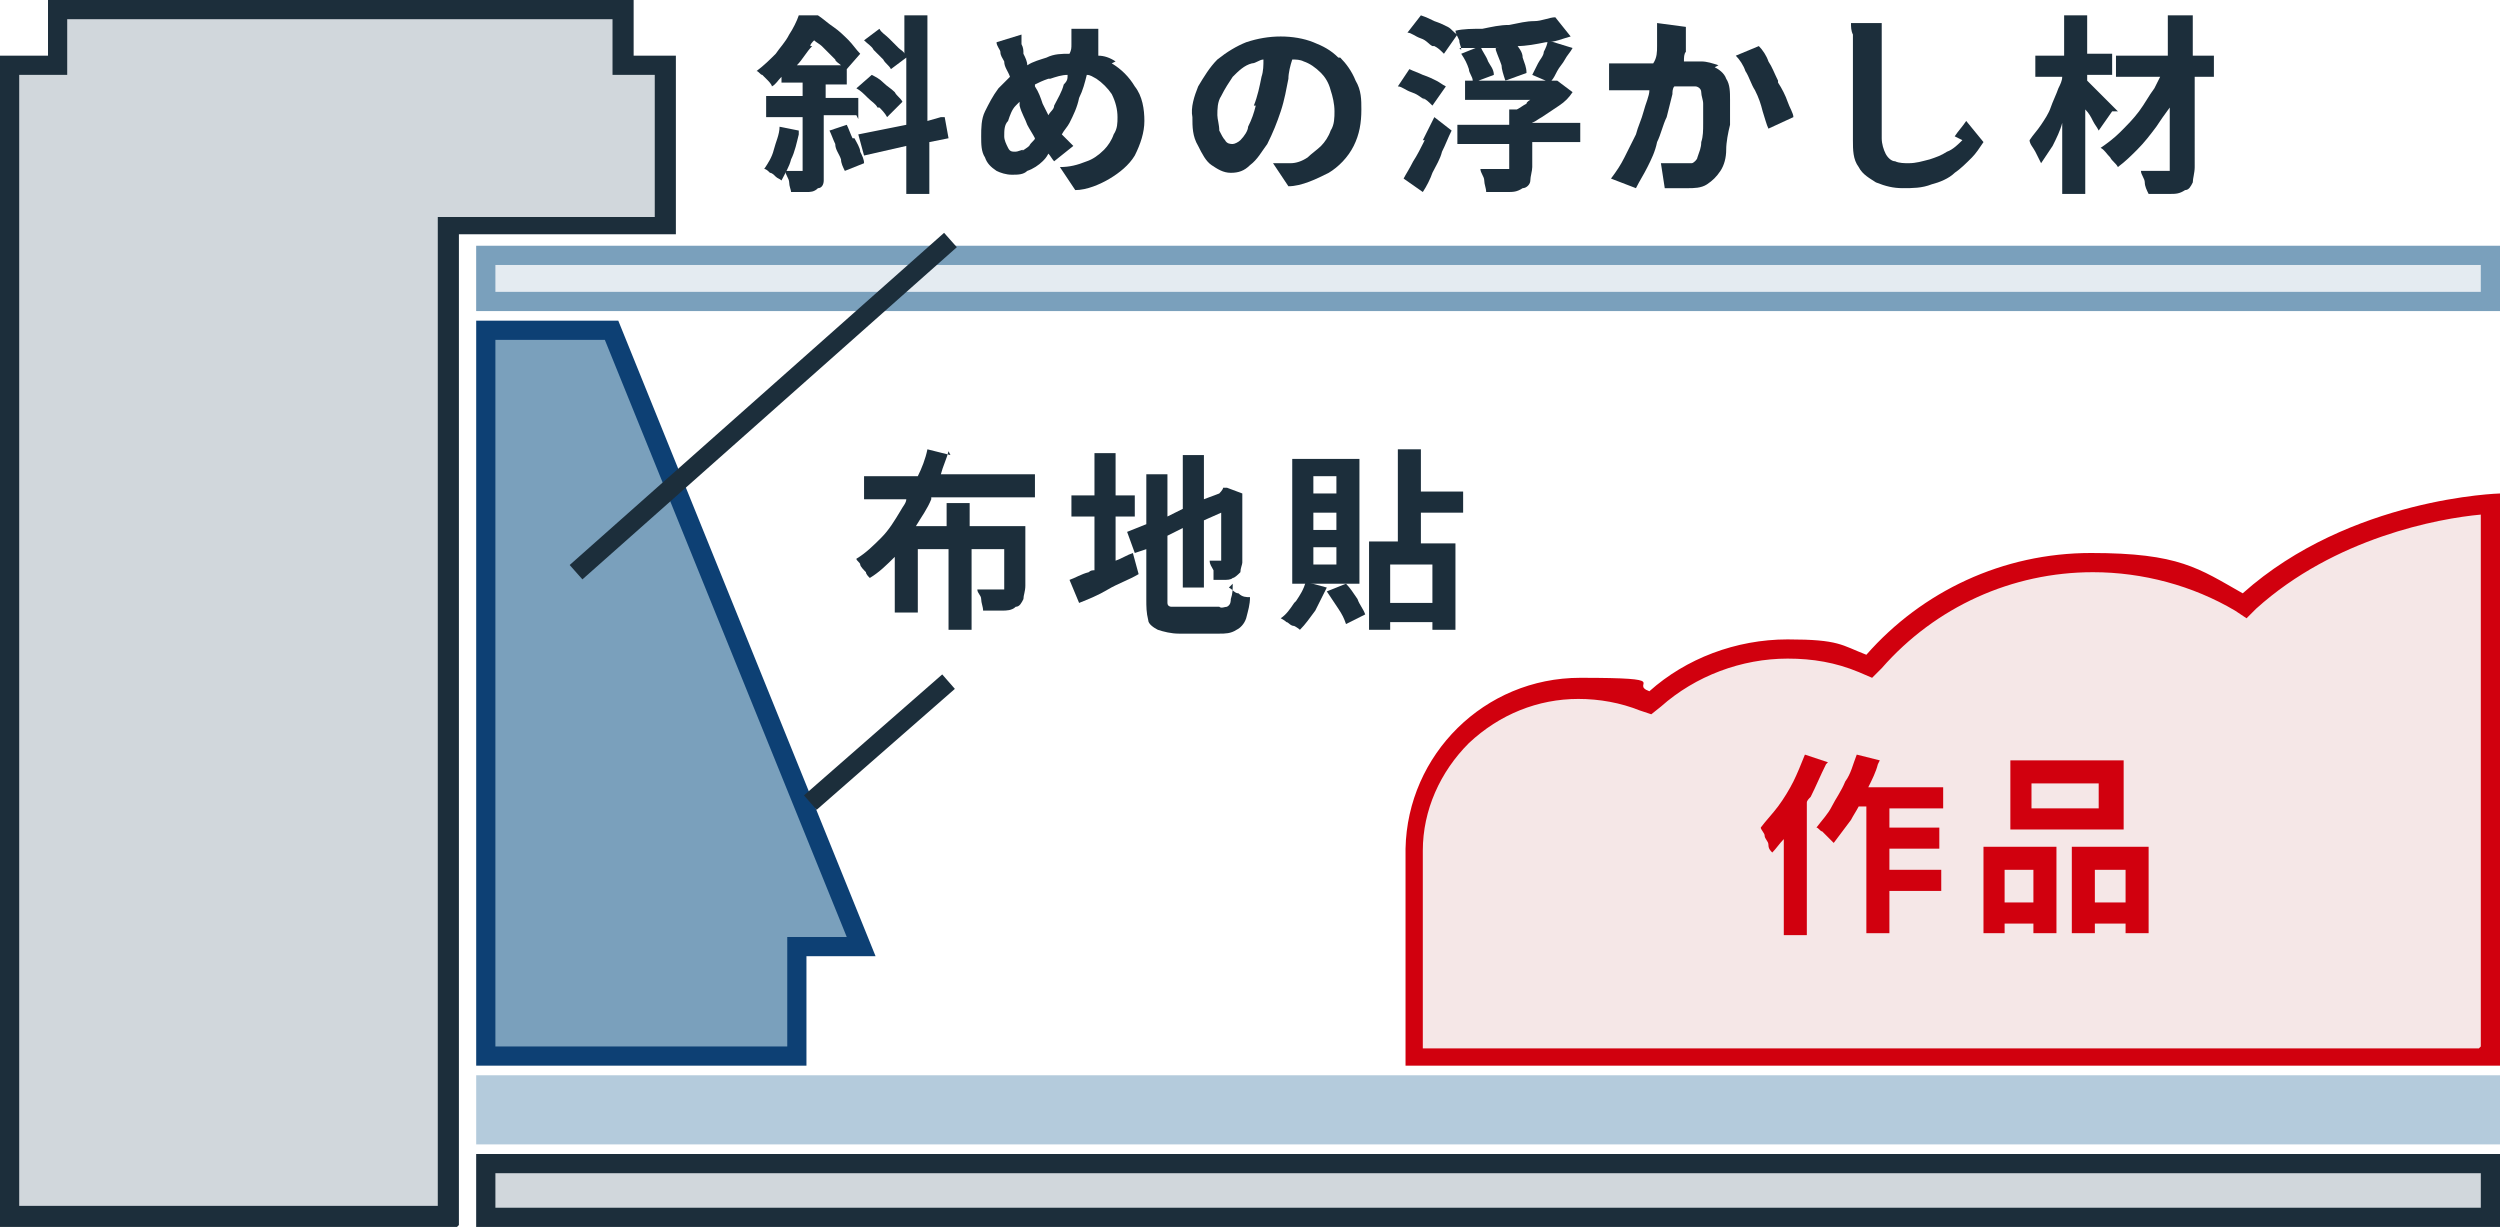
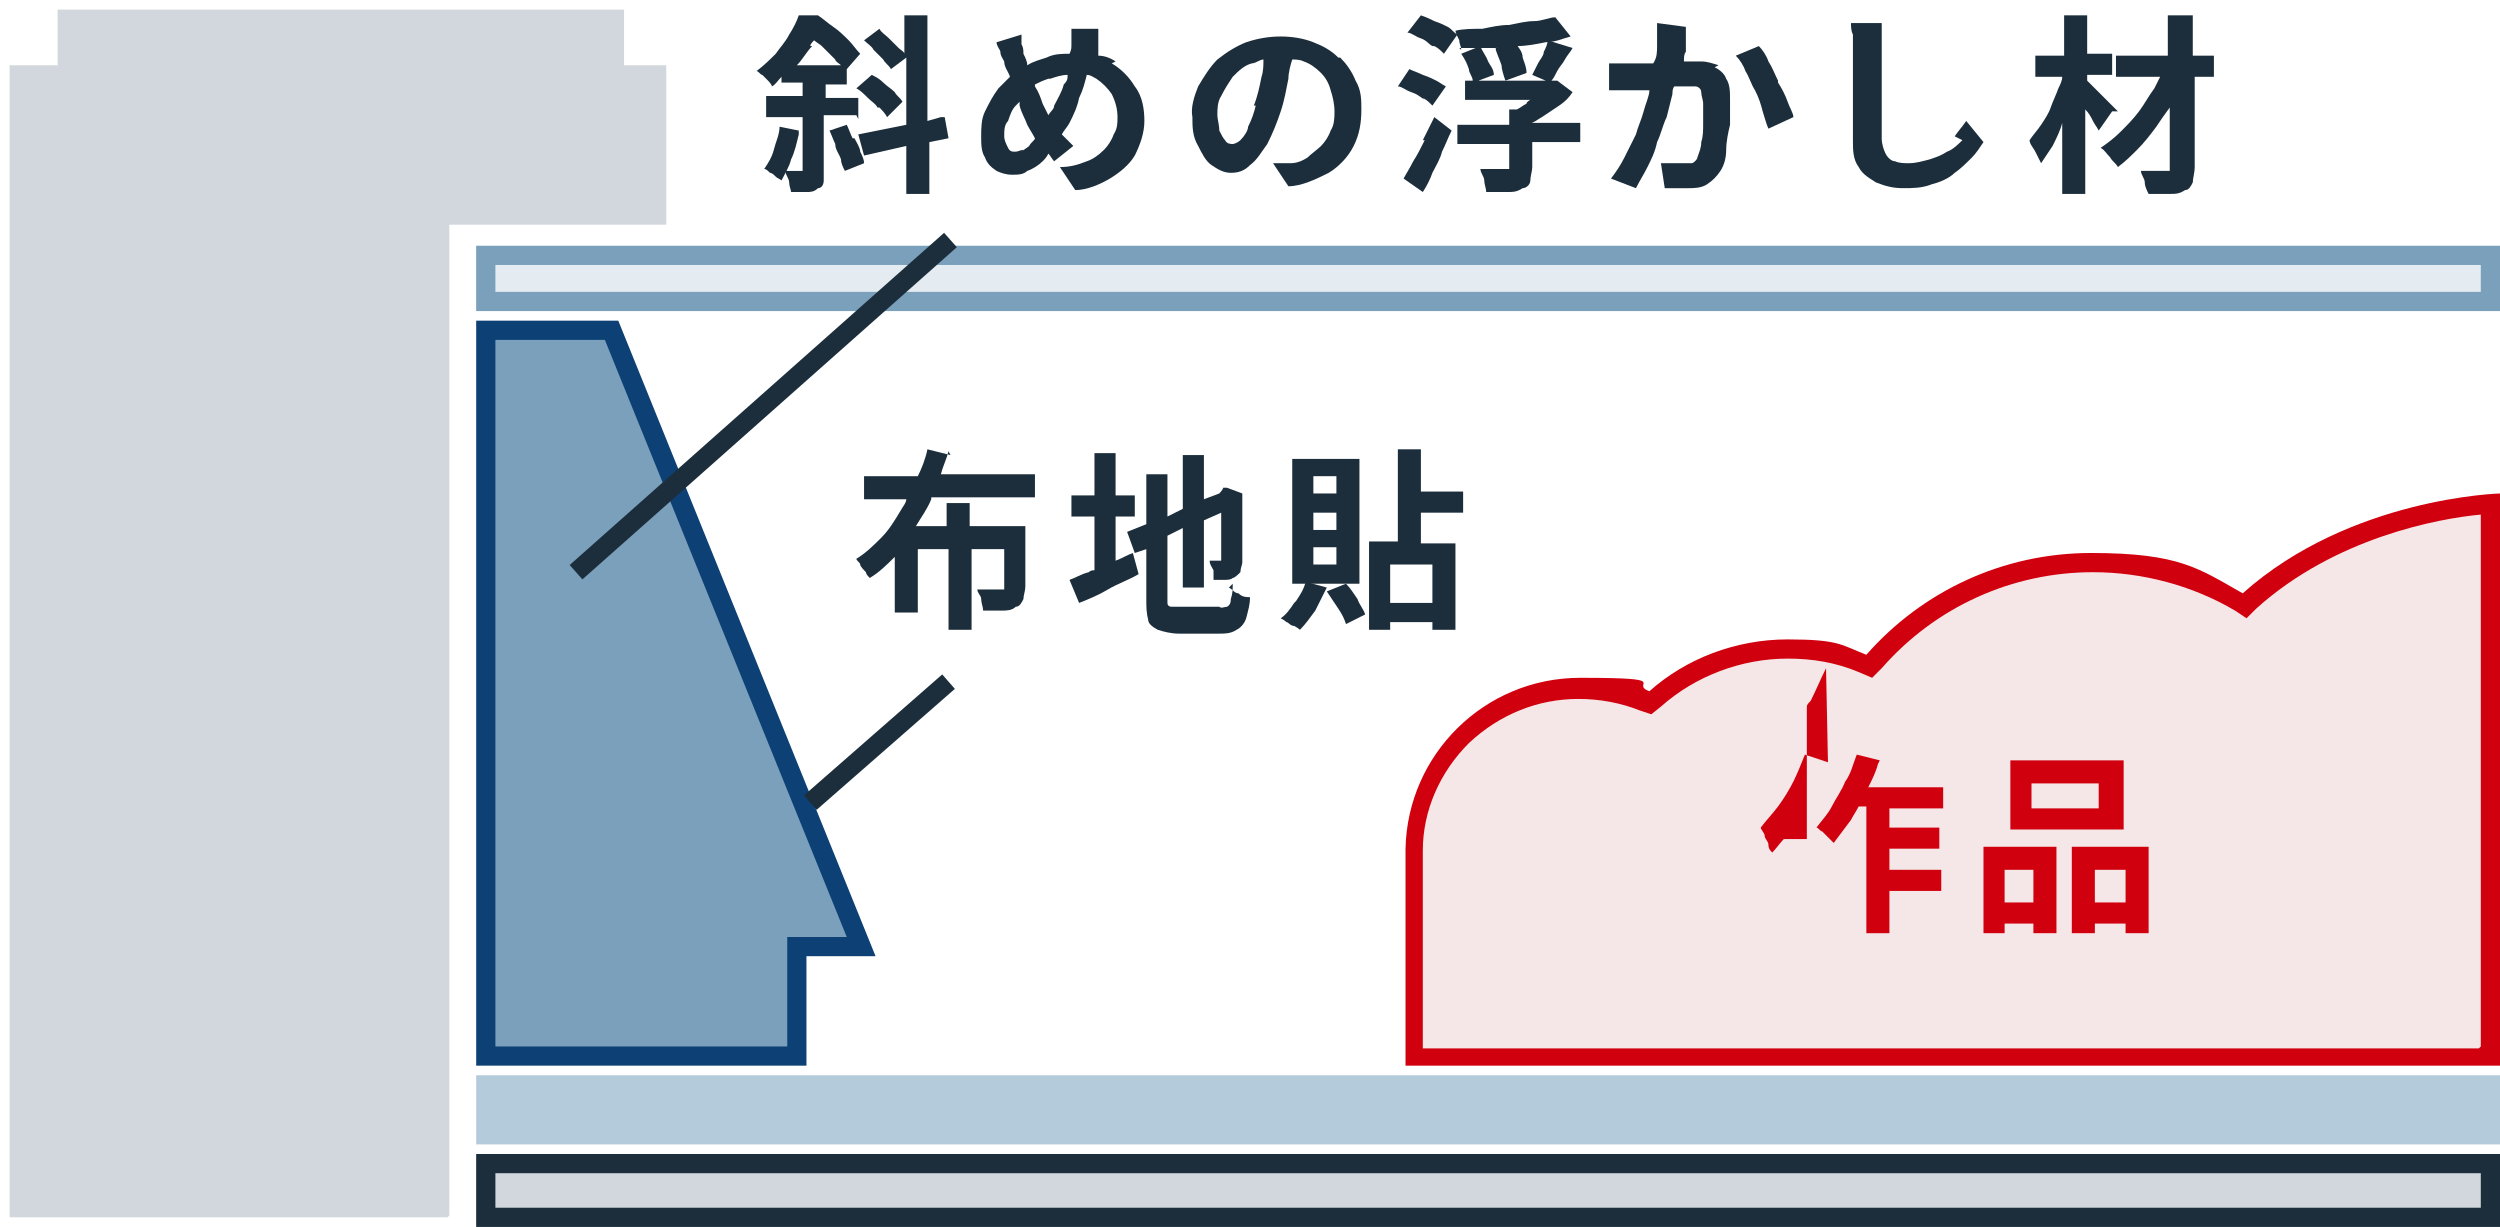
<svg xmlns="http://www.w3.org/2000/svg" id="_レイヤー_1" data-name="レイヤー_1" version="1.1" viewBox="0 0 130.2 63.9">
  <defs>
    <style>
      .st0 {
        fill: #1c2e3b;
      }

      .st1 {
        stroke: #7aa0bc;
      }

      .st1, .st2 {
        fill: none;
      }

      .st3 {
        fill: #d1d7dc;
      }

      .st4 {
        fill: #e4ebf1;
      }

      .st5 {
        fill: #d1000e;
      }

      .st6 {
        fill: #7aa0bc;
      }

      .st7 {
        fill: #0d4074;
      }

      .st8 {
        fill: #b4cbdc;
      }

      .st9 {
        fill: #f5e7e7;
      }

      .st2 {
        stroke: #1c2e3b;
      }
    </style>
  </defs>
  <g id="img_structure_12">
    <g id="_合体_45" data-name="合体_45">
      <path class="st3" d="M23.3,63.4H.5V3.4h2.5V.5h29.5v2.9h2.2v8.3h-11.3v51.6Z" />
-       <path class="st0" d="M22.8,62.9V11.3h11.3V3.9h-2.2V1H3.5v2.9H1v58.9h21.8M23.8,63.9H0V2.9h2.5V0h30.5v2.9h2.2v9.3h-11.3v51.6Z" />
    </g>
    <g id="_長方形_8600" data-name="長方形_8600">
      <rect class="st4" x="24.8" y="12.8" width="105.4" height="3.4" />
      <rect class="st1" x="25.3" y="13.3" width="104.4" height="2.4" />
    </g>
    <g id="_長方形_8594" data-name="長方形_8594">
      <rect class="st3" x="24.8" y="60.1" width="105.4" height="3.8" />
      <rect class="st2" x="25.3" y="60.6" width="104.4" height="2.8" />
    </g>
    <g id="_合体_46" data-name="合体_46">
      <path class="st9" d="M129.7,55h-56v-10.6h0c0-.1,0-.2,0-.2,0-2.3,1-4.4,2.6-5.9,1.6-1.6,3.7-2.5,6-2.5s2.3.2,3.4.7h.3c0,.1.2,0,.2,0,1.9-1.7,4.4-2.6,6.9-2.6s2.7.3,3.9.8h.3c0,.1.2-.1.2-.1,2.9-3.3,7-5.2,11.4-5.2s5.3.7,7.6,2.1l.3.2.3-.2c2.8-2.5,6.2-3.8,8.6-4.4,1.8-.5,3.2-.6,4-.7v28.7Z" />
      <path class="st5" d="M129.2,54.5v-27.7c-2.2.2-7.6,1.2-11.7,4.9l-.5.5-.6-.4c-2.2-1.3-4.8-2-7.4-2-4.2,0-8.2,1.8-11,5l-.5.5-.7-.3c-1.2-.5-2.4-.7-3.7-.7-2.4,0-4.8.9-6.6,2.5l-.5.4-.6-.2c-1-.4-2.1-.6-3.2-.6-2.1,0-4.1.8-5.7,2.3-1.5,1.5-2.4,3.5-2.4,5.6h0v10.3h55M130.2,55.5h-57v-11.3c.1-4.9,4.1-8.9,9.1-8.9s2.5.3,3.6.7c1.9-1.7,4.5-2.7,7.2-2.7s2.8.3,4.1.8c2.9-3.3,7.1-5.3,11.7-5.3s5.6.8,7.9,2.1c5.6-5,13.4-5.2,13.4-5.2v29.8Z" />
    </g>
    <g id="_パス_13188" data-name="パス_13188">
      <path class="st6" d="M41.5,55h-16.2V17.2h6.6l13,32.1h-3.3v5.7Z" />
      <path class="st7" d="M25.8,17.7v36.8h15.2v-5.7h3.1l-12.6-31.1h-5.7M24.8,16.7h7.4l13.4,33.1h-3.6v5.7h-17.2V16.7Z" />
    </g>
    <rect id="_長方形_8601" data-name="長方形_8601" class="st8" x="24.8" y="56" width="105.4" height="3.6" />
    <path id="_パス_13185" data-name="パス_13185" class="st2" d="M42.2,41.8l7.2-6.3" />
    <line id="_線_617" data-name="線_617" class="st2" x1="49.5" y1="12.5" x2="30" y2="29.8" />
    <g>
-       <path class="st5" d="M95.2,39.7l-1.2-.4c-.2.5-.4,1-.6,1.4-.2.4-.5.9-.8,1.3-.3.4-.6.7-.9,1.1,0,.1.2.3.2.4,0,.2.2.3.2.5,0,.2.1.3.2.4.2-.2.4-.5.6-.7v5h1.2v-6.9c0-.1.1-.2.2-.3.3-.6.5-1.1.8-1.7Z" />
+       <path class="st5" d="M95.2,39.7l-1.2-.4c-.2.5-.4,1-.6,1.4-.2.4-.5.9-.8,1.3-.3.4-.6.7-.9,1.1,0,.1.2.3.2.4,0,.2.2.3.2.5,0,.2.1.3.2.4.2-.2.4-.5.6-.7h1.2v-6.9c0-.1.1-.2.2-.3.3-.6.5-1.1.8-1.7Z" />
      <path class="st5" d="M110.6,39.6h-5.9v3.6h5.9v-3.6ZM109.3,42.1h-3.5v-1.3h3.5v1.3Z" />
      <path class="st5" d="M97.9,39.6l-1.2-.3c-.2.5-.3,1-.6,1.4-.2.5-.5.9-.7,1.3-.2.4-.5.7-.8,1.1.1,0,.2.2.3.2.1.1.2.2.3.3,0,0,.2.2.3.3.3-.4.6-.8.9-1.2.1-.2.3-.5.4-.7h.4v6.6h1.2v-2.2h2.7v-1.1h-2.7v-1.1h2.6v-1.1h-2.6v-1h2.8v-1.1h-3.9c.2-.4.4-.8.5-1.2Z" />
      <path class="st5" d="M107.9,44.1v4.5h1.2v-.5h1.6v.5h1.2v-4.5h-4ZM109.1,47v-1.7h1.6v1.7h-1.6Z" />
      <path class="st5" d="M103.3,48.6h1.1v-.5h1.5v.5h1.2v-4.5h-3.8v4.5ZM105.9,45.3v1.7h-1.5v-1.7h1.5Z" />
    </g>
    <g>
      <path class="st0" d="M49,6.1l-.7.2V.8h-1.2v2c0-.1-.2-.2-.3-.3-.2-.2-.3-.3-.5-.5-.2-.2-.4-.3-.5-.5l-.8.6c.2.2.4.3.5.5.2.2.4.4.5.5.1.2.3.3.4.5l.8-.6v3.5l-2.5.5.3,1.1,2.2-.5v2.5h1.2v-2.7l1-.2-.2-1.1Z" />
      <path class="st0" d="M76,2.5c.5,0,1,0,1.5,0s1,0,1.5-.1c.5,0,1-.1,1.5-.2.5,0,.9-.2,1.3-.3l-.8-1c-.3,0-.7.2-1.1.2-.4,0-.8.1-1.3.2-.5,0-.9.1-1.4.2-.5,0-1,0-1.4.1,0,.1.1.3.2.5,0,.2.1.3.1.5Z" />
      <path class="st0" d="M44.4,7.2c-.1-.2-.2-.5-.3-.7l-.9.3c.1.2.2.5.3.7,0,.3.2.5.3.8,0,.2.1.4.2.6l1-.4c0-.2-.1-.4-.2-.6,0-.2-.2-.5-.3-.7Z" />
      <path class="st0" d="M45.8,5.6c.1.1.3.3.4.5l.8-.8c-.1-.2-.3-.3-.4-.5-.2-.2-.4-.3-.6-.5-.2-.2-.4-.3-.6-.4l-.8.7c.2.1.4.3.6.5.2.2.4.3.5.5Z" />
      <path class="st0" d="M74.7,2.4c.2.1.3.2.5.4l.7-1c-.2-.1-.3-.3-.5-.4-.2-.1-.4-.2-.7-.3-.2-.1-.4-.2-.7-.3l-.7.9c.2,0,.4.2.7.3s.4.3.6.4Z" />
      <path class="st0" d="M41.6,6.8l-1-.2c0,.4-.2.8-.3,1.2-.1.4-.3.7-.5,1,.1,0,.2.1.3.2.1,0,.2.1.3.2s.2.1.3.2c.2-.4.4-.7.5-1.1.2-.4.3-.9.4-1.3Z" />
      <path class="st0" d="M77.9,2.6c.1.3.2.5.3.8,0,.2.1.5.2.8l1.1-.4c0-.3-.1-.5-.2-.8,0-.3-.2-.5-.4-.8l-1,.3Z" />
      <path class="st0" d="M44.7,6.2v-1.1h-1.7v-.7h1.1v-.8l.7-.8c-.2-.2-.4-.5-.6-.7-.2-.2-.5-.5-.8-.7-.3-.2-.5-.4-.8-.6h-1c-.1.3-.3.7-.5,1-.2.4-.5.7-.7,1-.3.3-.6.6-1,.9.1,0,.2.2.3.2.1.1.2.2.3.3,0,0,.2.2.2.3.2-.1.3-.3.5-.5v.3h1.1v.7h-1.9v1.1h1.9v2.7s0,0,0,.1c0,0,0,0-.1,0h-.3c-.2,0-.3,0-.5,0,0,.2.2.4.2.6,0,.2.1.4.1.5.3,0,.5,0,.8,0,.2,0,.4,0,.6-.2.2,0,.3-.2.3-.4,0-.2,0-.4,0-.6v-2.8h1.7ZM42.2,2.4c0-.1.1-.2.2-.3.1.1.3.2.4.3.2.2.5.5.7.7,0,.1.2.2.3.3h-2.3c.3-.3.5-.7.8-1Z" />
      <path class="st0" d="M92.6,4.2c-.2-.4-.3-.7-.5-1-.1-.3-.3-.6-.5-.8l-1.2.5c.2.2.4.5.5.8.2.3.3.7.5,1,.2.4.3.7.4,1.1.1.3.2.7.3.9l1.3-.6c0-.2-.2-.5-.3-.8-.1-.3-.3-.7-.5-1Z" />
      <path class="st0" d="M102.2,7.3c-.2.2-.5.5-.8.6-.3.2-.6.3-.9.4-.4.1-.7.2-1.1.2-.2,0-.5,0-.7-.1-.2,0-.4-.2-.5-.4-.1-.2-.2-.5-.2-.8,0-.3,0-.7,0-1.1,0-.4,0-.8,0-1.3,0-.4,0-.8,0-1.2s0-.7,0-1c0-.2,0-.4,0-.7,0-.2,0-.5,0-.7h-1.6c0,.2,0,.4.1.6,0,.2,0,.5,0,.7s0,.4,0,.7c0,.3,0,.6,0,1s0,.7,0,1.1c0,.4,0,.8,0,1.1,0,.3,0,.7,0,.9,0,.5,0,1,.3,1.4.2.4.6.6.9.8.5.2.9.3,1.4.3.5,0,1,0,1.5-.2.4-.1.9-.3,1.2-.6.3-.2.6-.5.9-.8.2-.2.4-.5.6-.8l-.9-1.1c-.2.3-.4.5-.6.8Z" />
      <path class="st0" d="M110.3,5.8c0,0-.1-.1-.2-.2-.1-.1-.2-.2-.4-.4l-.4-.4c-.1-.1-.3-.3-.4-.4,0,0-.1-.1-.2-.2v-.3h1.3v-1.1h-1.3V.8h-1.2v2.1h-1.5v1.1h1.4c0,.2-.1.4-.2.6-.1.3-.3.7-.4,1-.1.3-.3.6-.5.9-.2.3-.4.5-.6.8,0,.2.2.4.3.6.1.2.2.4.3.6.2-.3.4-.6.6-.9.2-.4.4-.8.5-1.2,0,0,0-.1,0-.2v3.9h1.2v-4.5s0,0,0,.1c.2.2.3.4.4.6.1.2.2.3.3.5l.7-1Z" />
      <path class="st0" d="M89.5,3.4c-.3-.1-.6-.2-.9-.2-.1,0-.3,0-.6,0,0,0-.2,0-.3,0,0-.2,0-.4.1-.5,0-.2,0-.3,0-.5,0-.1,0-.3,0-.4,0-.2,0-.3,0-.4l-1.5-.2c0,.4,0,.8,0,1.2,0,.3,0,.6-.2.9h-.7c-.2,0-.4,0-.6,0-.2,0-.4,0-.5,0-.2,0-.4,0-.5,0v1.4c.3,0,.5,0,.7,0,.2,0,.4,0,.5,0,.1,0,.3,0,.6,0,0,0,.2,0,.3,0,0,0,0,0,0,0,0,.3-.2.7-.3,1.1-.1.4-.3.8-.4,1.2-.2.4-.4.8-.6,1.2-.2.4-.4.7-.7,1.1l1.3.5c.2-.4.4-.7.6-1.1.2-.4.4-.8.5-1.3.2-.4.3-.9.5-1.3.1-.4.2-.8.3-1.2,0-.1,0-.3.1-.4,0,0,0,0,0,0,.3,0,.5,0,.6,0,.2,0,.4,0,.5,0,.1,0,.3.1.3.3,0,.2.1.4.1.6,0,.3,0,.7,0,1,0,.4,0,.7-.1,1,0,.3-.1.5-.2.8,0,.1-.2.3-.3.3-.1,0-.3,0-.4,0-.1,0-.2,0-.3,0-.1,0-.3,0-.5,0s-.3,0-.4,0l.2,1.3c.2,0,.4,0,.6,0,.2,0,.4,0,.6,0,.3,0,.7,0,1-.2.3-.2.5-.4.7-.7.2-.3.3-.7.3-1.1,0-.4.1-.9.2-1.3,0-.5,0-.9,0-1.3,0-.4,0-.8-.2-1.1-.1-.3-.4-.5-.6-.6Z" />
      <path class="st0" d="M115.2,2.9h-1V.8h-1.3v2.1h-2.7v1.1h2.3c-.1.2-.2.4-.3.6-.3.4-.5.8-.8,1.2-.3.4-.6.7-1,1.1-.3.3-.7.6-1,.8.2.1.3.3.5.5.1.2.3.3.4.5.4-.3.7-.6,1-.9.4-.4.7-.8,1-1.2.2-.3.4-.6.7-1v3.1c0,0,0,.1,0,.2,0,0-.1,0-.2,0h-.5c-.3,0-.5,0-.8,0,0,.2.2.4.2.6,0,.2.1.4.2.6.4,0,.8,0,1.1,0,.3,0,.5,0,.8-.2.2,0,.3-.2.4-.4,0-.2.1-.5.1-.8V4h1v-1.1Z" />
      <path class="st0" d="M69.7,3c-.4-.4-.8-.6-1.3-.8-.5-.2-1.1-.3-1.7-.3-.6,0-1.2.1-1.8.3-.5.2-1,.5-1.5.9-.4.4-.7.9-1,1.4-.2.5-.4,1.1-.3,1.6,0,.5,0,1,.3,1.5.2.4.4.8.7,1,.3.2.6.4,1,.4.4,0,.7-.1,1-.4.4-.3.6-.7.9-1.1.3-.6.5-1.1.7-1.7.2-.6.3-1.2.4-1.7,0-.3.1-.7.2-1,.2,0,.4,0,.6.1.3.1.6.3.9.6.2.2.4.5.5.9.1.3.2.7.2,1.1,0,.3,0,.7-.2,1-.1.3-.3.6-.5.8-.2.2-.5.4-.7.6-.3.2-.6.3-.9.3-.1,0-.3,0-.4,0-.1,0-.3,0-.5,0l.8,1.2c.7,0,1.5-.4,2.1-.7.5-.3,1-.8,1.3-1.4.3-.6.4-1.2.4-1.9,0-.5,0-1-.3-1.5-.2-.5-.5-.9-.8-1.2ZM65.4,5.5c-.1.4-.2.7-.4,1.1,0,.2-.2.5-.4.7-.1.1-.3.2-.4.2-.1,0-.3,0-.4-.2-.1-.1-.2-.3-.3-.5,0-.3-.1-.6-.1-.8,0-.3,0-.7.2-1,.2-.4.4-.7.6-1,.3-.3.6-.6,1-.7.2,0,.4-.2.6-.2,0,.3,0,.6-.1.9-.1.5-.2,1-.4,1.5Z" />
      <path class="st0" d="M58.1,3.2c-.3-.2-.6-.3-.9-.3,0-.1,0-.3,0-.4,0,0,0-.2,0-.3,0-.1,0-.3,0-.4,0-.1,0-.2,0-.3h-1.4s0,.1,0,.3c0,.2,0,.3,0,.5,0,.2,0,.3-.1.5-.4,0-.8,0-1.2.2-.3.1-.7.2-1,.4,0-.2-.1-.4-.2-.6,0-.2,0-.3-.1-.5,0-.2,0-.3,0-.5l-1.3.4c0,.2.2.4.2.5,0,.2.1.3.2.5,0,.3.2.5.3.8-.2.2-.4.4-.6.6-.3.4-.5.8-.7,1.2-.2.4-.2.9-.2,1.3,0,.4,0,.8.2,1.1.1.3.3.5.6.7.2.1.5.2.8.2.3,0,.6,0,.8-.2.3-.1.6-.3.8-.5.1-.1.2-.2.3-.4.1.1.2.3.3.4l1-.8c-.2-.2-.4-.4-.6-.6.1-.2.3-.4.4-.6.2-.4.4-.8.5-1.3.2-.4.3-.8.4-1.2.2,0,.3.1.5.2.3.2.6.5.8.8.2.4.3.8.3,1.2,0,.3,0,.6-.2.9-.1.3-.3.6-.5.8-.3.3-.6.5-.9.6-.5.2-.9.3-1.4.3l.8,1.2c.6,0,1.3-.3,1.8-.6.5-.3,1-.7,1.3-1.2.3-.6.5-1.2.5-1.8,0-.6-.1-1.3-.5-1.8-.3-.5-.7-.9-1.2-1.2ZM54.7,4.1c.3-.1.6-.2.9-.2,0,.2,0,.3-.2.5-.1.4-.3.7-.5,1.1,0,.2-.2.3-.3.5-.1-.2-.2-.4-.3-.6-.1-.3-.2-.6-.4-.9,0,0,0,0,0-.1.2-.1.4-.2.7-.3ZM53.3,7.8c-.1,0-.3.1-.4.1-.2,0-.3,0-.4-.2-.1-.2-.2-.4-.2-.6,0-.3,0-.6.2-.8.1-.3.2-.6.4-.8,0,0,.1-.1.2-.2,0,0,0,.1,0,.2.1.4.3.7.4,1,.1.2.3.5.4.7,0,.1-.2.2-.3.4-.1.1-.3.2-.4.3Z" />
      <path class="st0" d="M74.1,5.1c.2.1.3.2.5.4l.7-1c-.2-.1-.3-.2-.5-.3-.2-.1-.4-.2-.7-.3-.2-.1-.5-.2-.7-.3l-.6.9c.2,0,.4.2.7.3s.4.2.7.4Z" />
      <path class="st0" d="M74.2,7.3c-.2.4-.4.8-.6,1.1-.2.4-.4.7-.5.9l1,.7c.2-.3.4-.7.5-1,.2-.4.4-.7.5-1.1.2-.4.3-.7.5-1.1l-.9-.7c-.2.4-.4.8-.6,1.2Z" />
      <path class="st0" d="M79.7,6.4c.2,0,.4-.2.6-.3.3-.2.6-.4.9-.6.3-.2.5-.4.7-.7l-.8-.6h-.3s0,0,0,0c.1-.1.2-.3.3-.5.1-.2.3-.4.4-.6.1-.2.3-.4.4-.6l-1.3-.4c0,.2-.1.4-.2.6,0,.2-.2.4-.3.6-.1.2-.2.4-.3.6l.7.3h-3.5l.8-.3c0-.3-.2-.5-.3-.7-.1-.3-.3-.5-.4-.8l-1,.4c.2.3.3.5.4.8,0,.2.2.4.2.6h-.4v1h3.4c0,0-.2.1-.2.2-.2.1-.3.2-.5.3h-.4v.8h-2.7v1h2.7v1.2c0,0,0,.1,0,.1,0,0-.1,0-.2,0h-.3c-.1,0-.3,0-.5,0-.2,0-.4,0-.5,0,0,.2.2.4.2.6,0,.2.1.4.1.6.4,0,.8,0,1.1,0,.3,0,.5,0,.8-.2.2,0,.4-.2.4-.4,0-.2.1-.5.1-.7v-1.3h2.5v-1h-2.5v-.2Z" />
    </g>
    <g>
      <path class="st0" d="M70.8,23.9h-3.5v6.5h3.5v-6.5ZM69.6,29.4h-1.2v-.9h1.2v.9ZM69.6,27.6h-1.2v-.9h1.2v.9ZM69.6,25.7h-1.2v-.9h1.2v.9Z" />
      <path class="st0" d="M76.2,26.7v-1.1h-2.2v-2.2h-1.2v4.8h-1.5v4.6h1.1v-.4h2.2v.4h1.2v-4.5h-1.8v-1.6h2.2ZM74.6,31.4h-2.2v-2h2.2v2Z" />
      <path class="st0" d="M67.4,31.4c-.2.3-.4.6-.7.8,0,0,.2.1.3.2.1,0,.2.2.4.2,0,0,.2.1.3.2.3-.3.5-.6.8-1,.2-.4.4-.8.6-1.2l-1.1-.3c-.1.4-.3.7-.5,1Z" />
      <path class="st0" d="M49.5,23.7l-1.2-.3c-.1.5-.3,1-.5,1.4h-2.8v1.2h2.2c0,.2-.2.4-.3.6-.3.5-.6,1-1,1.4-.4.4-.8.8-1.3,1.1,0,.1.2.2.2.3,0,.1.2.3.3.4,0,.1.1.2.2.3.5-.3.9-.7,1.3-1.1v2.9h1.2v-3.3h1.6v4.2h1.2v-4.2h1.7v2s0,0,0,.1c0,0-.1,0-.2,0h-.7c-.2,0-.3,0-.5,0,0,.2.2.3.2.5,0,.2.1.4.1.6.4,0,.7,0,1,0,.2,0,.5,0,.7-.2.2,0,.3-.2.4-.4,0-.2.1-.4.1-.7v-3.1h-2.9v-1.2h-1.2v1.2h-1.6c.3-.5.6-.9.8-1.4,0,0,0,0,0-.1h5.4v-1.2h-4.9c.1-.4.3-.8.4-1.2Z" />
      <path class="st0" d="M70.1,30.4l-1,.4c.2.3.4.6.6.9.2.3.3.5.4.8l1-.5c-.1-.3-.3-.5-.4-.8-.2-.3-.4-.6-.6-.8Z" />
      <path class="st0" d="M64.2,30.4c0,.3,0,.5-.1.8,0,.1,0,.3-.2.4-.1,0-.3.1-.4,0h-2c-.2,0-.3,0-.5,0,0,0-.2,0-.2-.2,0-.1,0-.3,0-.4v-3.1l.8-.4v3.1h1.1v-3.5l.9-.4c0,0,0,.2,0,.3,0,.4,0,.8,0,1s0,.5,0,.7c0,.2,0,.3,0,.3,0,0,0,.1,0,.2,0,0,0,0-.1,0,0,0-.1,0-.2,0,0,0-.2,0-.3,0,0,.2.1.3.2.5,0,.2,0,.3,0,.5.2,0,.3,0,.5,0,.2,0,.4,0,.5-.1.1,0,.3-.2.4-.3,0-.2.1-.4.1-.5,0,0,0-.2,0-.4,0-.2,0-.4,0-.7,0-.3,0-.6,0-1,0-.4,0-.8,0-1.3v-.2s-.8-.3-.8-.3h-.2c0,.1-.2.3-.2.3h0l-.8.3v-2.3h-1.1v2.8l-.8.4v-2.2h-1.1v2.6l-1,.4.4,1.1.6-.2v2.6c0,.4,0,.7.1,1.1,0,.2.3.4.5.5.3.1.7.2,1.1.2h2.1c.3,0,.6,0,.9-.2.2-.1.4-.3.5-.6.1-.4.2-.7.2-1.1-.2,0-.4,0-.6-.2-.2,0-.3-.2-.5-.3Z" />
      <path class="st0" d="M58.1,29.3v-2.4h1v-1.1h-1v-2.2h-1.1v2.2h-1.2v1.1h1.2v2.8c-.1,0-.2,0-.3.1-.4.1-.7.3-1,.4l.5,1.2c.5-.2,1-.4,1.5-.7s1.1-.5,1.6-.8l-.3-1.1c-.3.1-.6.3-.9.4Z" />
    </g>
  </g>
</svg>